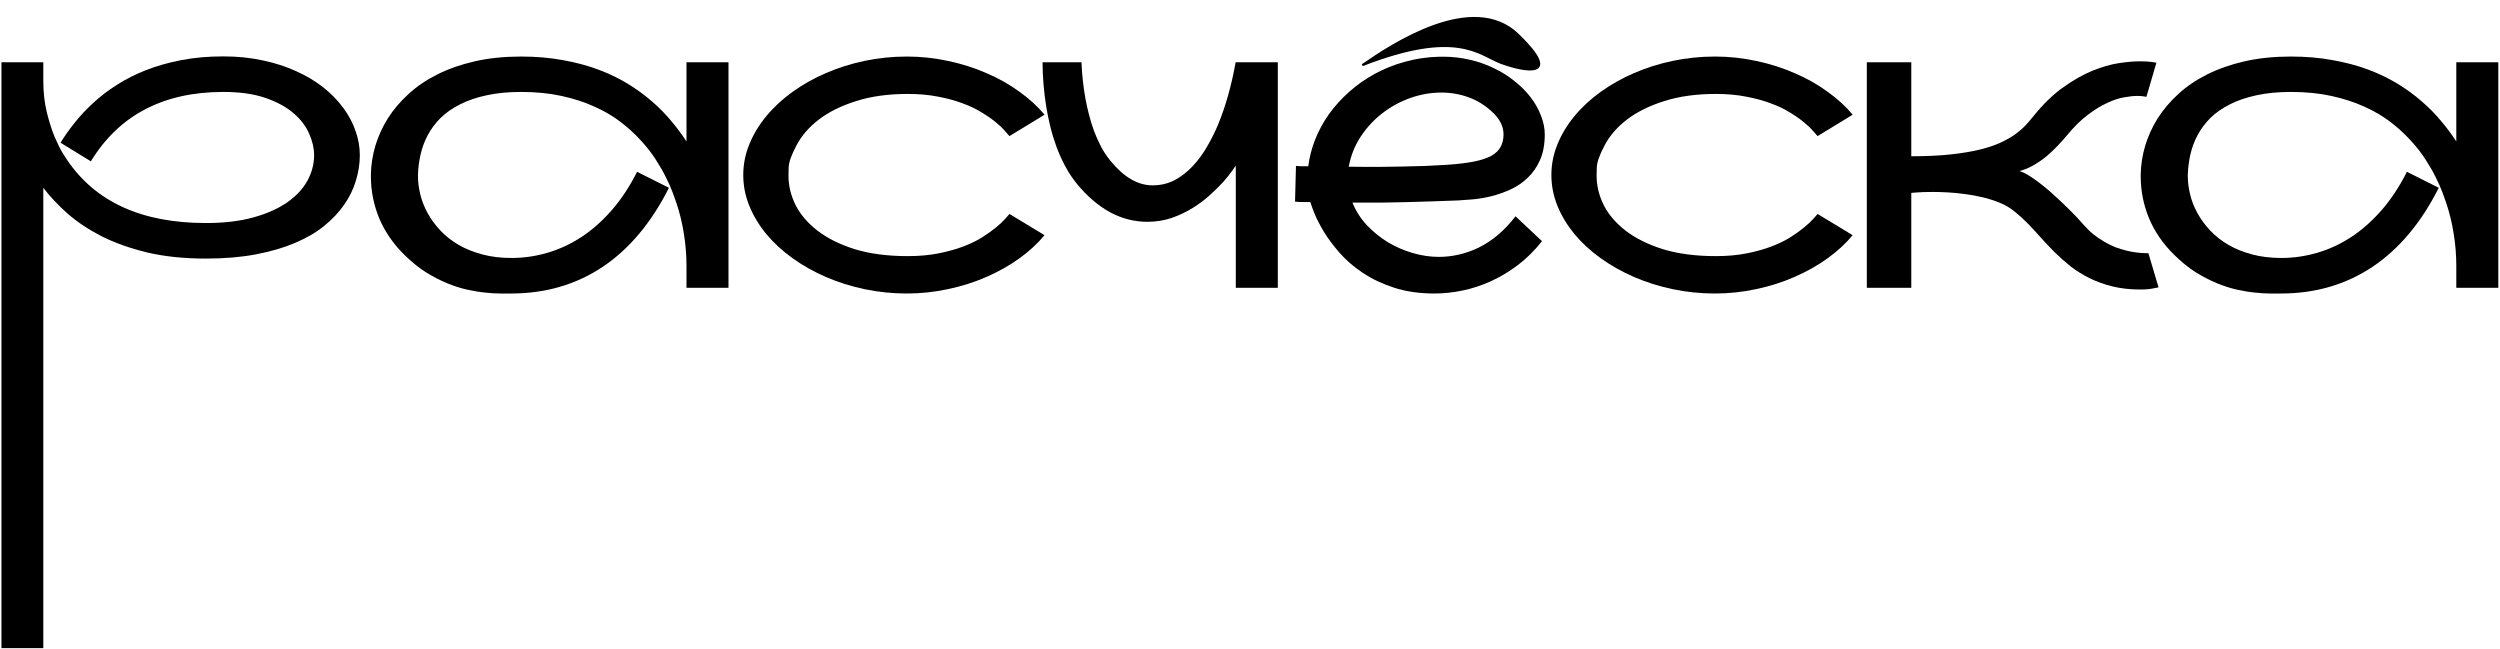
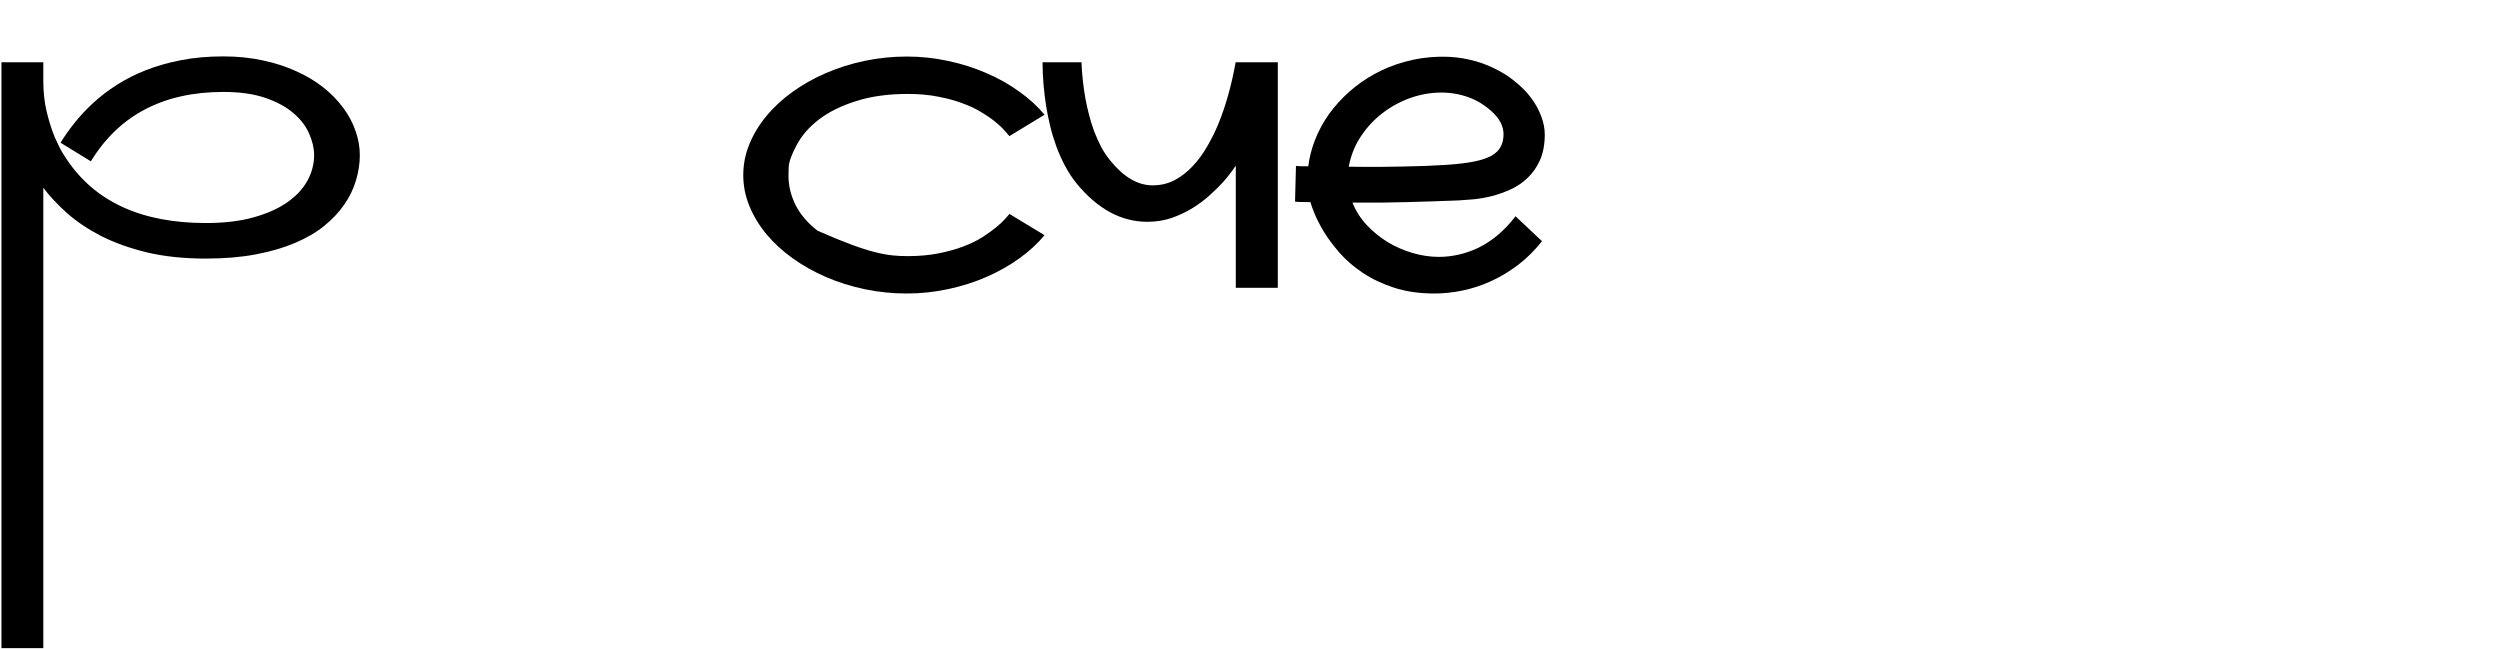
<svg xmlns="http://www.w3.org/2000/svg" width="1190" height="309" viewBox="0 0 1190 309" fill="none">
  <path d="M106.307 26.844C112.996 26.844 119.246 27.479 125.057 28.748C130.867 29.969 136.165 31.678 140.95 33.875C145.784 36.023 150.081 38.587 153.841 41.565C157.601 44.544 160.774 47.791 163.362 51.307C165.95 54.773 167.903 58.435 169.222 62.293C170.589 66.102 171.272 69.959 171.272 73.865C171.272 77.869 170.662 81.873 169.441 85.877C168.27 89.881 166.414 93.714 163.875 97.376C161.385 100.989 158.187 104.383 154.28 107.557C150.423 110.682 145.76 113.392 140.291 115.687C134.871 117.981 128.646 119.788 121.614 121.106C114.632 122.425 106.771 123.084 98.03 123.084C87.581 123.084 78.231 122.107 69.978 120.154C61.775 118.152 54.524 115.564 48.226 112.391C41.976 109.168 36.58 105.555 32.039 101.551C27.547 97.547 23.738 93.494 20.613 89.393V308.5H0.691V29.627H20.613V38.343C20.613 43.909 21.175 48.963 22.298 53.504C23.421 58.045 24.666 61.951 26.033 65.223C27.449 68.494 28.743 71.082 29.915 72.986C31.087 74.842 31.746 75.867 31.893 76.062C45.418 96.131 67.464 106.165 98.03 106.165C106.722 106.165 114.29 105.262 120.735 103.455C127.181 101.648 132.527 99.256 136.775 96.277C141.072 93.25 144.271 89.808 146.37 85.95C148.47 82.044 149.52 78.016 149.52 73.865C149.52 70.594 148.738 67.2 147.176 63.685C145.662 60.12 143.196 56.873 139.778 53.943C136.36 50.965 131.893 48.523 126.375 46.619C120.906 44.715 114.217 43.763 106.307 43.763C92 43.763 79.598 46.522 69.1 52.039C58.602 57.508 49.983 65.76 43.245 76.795L28.816 67.933C30.721 64.808 32.967 61.634 35.555 58.411C38.143 55.14 41.097 51.99 44.417 48.963C47.737 45.887 51.473 43.03 55.623 40.394C59.822 37.708 64.461 35.364 69.539 33.362C74.666 31.36 80.281 29.773 86.385 28.602C92.488 27.43 99.129 26.844 106.307 26.844Z" fill="black" />
-   <path d="M346.761 29.627V137H326.766V126.6C326.766 121.424 326.351 116.297 325.521 111.219C324.739 106.141 323.519 101.16 321.858 96.277C321.517 95.203 320.955 93.641 320.174 91.59C319.393 89.49 318.343 87.122 317.024 84.485C315.706 81.8 314.07 78.943 312.117 75.916C310.164 72.84 307.796 69.812 305.013 66.834C302.278 63.807 299.104 60.901 295.491 58.118C291.878 55.335 287.728 52.894 283.04 50.794C278.353 48.645 273.104 46.937 267.293 45.667C261.531 44.398 255.11 43.763 248.03 43.763C241.878 43.763 236.385 44.3 231.551 45.374C226.766 46.399 222.566 47.84 218.953 49.695C215.34 51.502 212.264 53.65 209.725 56.141C207.234 58.631 205.208 61.341 203.646 64.27C202.083 67.2 200.936 70.276 200.203 73.499C199.471 76.722 199.056 79.969 198.958 83.24C198.958 83.436 198.958 83.606 198.958 83.753C198.958 86.585 199.324 89.515 200.057 92.542C200.789 95.569 201.961 98.548 203.572 101.478C205.184 104.407 207.21 107.166 209.651 109.754C212.093 112.342 214.974 114.612 218.294 116.565C221.614 118.47 225.374 119.983 229.573 121.106C233.772 122.229 238.411 122.791 243.489 122.791C249.202 122.791 254.842 121.985 260.408 120.374C266.023 118.763 271.395 116.297 276.521 112.977C281.697 109.607 286.556 105.335 291.097 100.159C295.638 94.983 299.69 88.856 303.255 81.775L318.416 89.393C310.066 105.994 299.544 118.543 286.849 127.039C274.153 135.486 259.627 139.71 243.27 139.71C241.902 139.71 240.169 139.71 238.069 139.71C235.97 139.71 233.602 139.563 230.965 139.271C228.328 139.026 225.472 138.562 222.396 137.879C219.319 137.195 216.121 136.17 212.801 134.803C209.48 133.436 206.087 131.678 202.62 129.529C199.202 127.332 195.833 124.598 192.513 121.326C187.19 116.102 183.187 110.291 180.501 103.895C177.864 97.498 176.546 90.857 176.546 83.973C176.546 83.631 176.546 83.265 176.546 82.874C176.644 78.382 177.352 73.89 178.67 69.397C180.037 64.856 182.015 60.511 184.603 56.36C187.239 52.21 190.511 48.352 194.417 44.788C198.323 41.175 202.913 38.05 208.187 35.413C213.46 32.776 219.393 30.701 225.984 29.188C232.625 27.674 239.974 26.917 248.03 26.917C255.159 26.917 261.751 27.479 267.806 28.602C273.909 29.676 279.524 31.165 284.651 33.069C289.778 34.974 294.466 37.22 298.714 39.808C302.962 42.395 306.819 45.203 310.286 48.23C313.753 51.209 316.829 54.334 319.515 57.605C322.249 60.828 324.666 64.075 326.766 67.347V29.627H346.761Z" fill="black" />
-   <path d="M497.2 111.951C493.929 115.906 489.925 119.593 485.188 123.011C480.501 126.38 475.301 129.31 469.588 131.8C463.924 134.29 457.869 136.219 451.424 137.586C444.979 139.002 438.387 139.71 431.648 139.71C424.812 139.71 418.123 139.026 411.58 137.659C405.086 136.292 398.958 134.363 393.196 131.873C387.435 129.383 382.137 126.404 377.303 122.938C372.469 119.471 368.318 115.662 364.852 111.512C361.385 107.312 358.675 102.845 356.722 98.108C354.769 93.323 353.792 88.392 353.792 83.314C353.792 78.235 354.769 73.328 356.722 68.592C358.675 63.807 361.385 59.339 364.852 55.188C368.318 50.989 372.469 47.156 377.303 43.69C382.137 40.223 387.435 37.244 393.196 34.754C398.958 32.264 405.086 30.335 411.58 28.968C418.123 27.601 424.812 26.917 431.648 26.917C438.387 26.917 444.979 27.625 451.424 29.041C457.869 30.408 463.924 32.337 469.588 34.827C475.301 37.269 480.501 40.198 485.188 43.616C489.925 46.985 493.929 50.648 497.2 54.602L480.501 64.783C480.062 64.246 479.305 63.392 478.23 62.22C477.205 60.999 475.789 59.656 473.982 58.191C472.176 56.678 469.979 55.14 467.391 53.577C464.852 51.966 461.849 50.525 458.382 49.256C454.964 47.938 451.058 46.863 446.663 46.033C442.317 45.154 437.459 44.715 432.088 44.715C422.811 44.715 414.656 45.838 407.625 48.084C400.594 50.281 394.686 53.187 389.9 56.8C385.164 60.413 381.575 64.539 379.134 69.178C376.692 73.768 375.447 77.308 375.398 79.798C375.35 82.288 375.325 83.606 375.325 83.753C375.325 88.44 376.448 93.055 378.694 97.596C380.989 102.137 384.48 106.214 389.168 109.827C393.855 113.44 399.764 116.37 406.893 118.616C414.07 120.813 422.469 121.912 432.088 121.912C437.508 121.912 442.415 121.473 446.81 120.594C451.204 119.715 455.135 118.616 458.602 117.298C462.068 115.979 465.071 114.515 467.61 112.903C470.198 111.243 472.371 109.681 474.129 108.216C475.936 106.751 477.352 105.433 478.377 104.261C479.402 103.089 480.11 102.283 480.501 101.844L497.2 111.951Z" fill="black" />
+   <path d="M497.2 111.951C493.929 115.906 489.925 119.593 485.188 123.011C480.501 126.38 475.301 129.31 469.588 131.8C463.924 134.29 457.869 136.219 451.424 137.586C444.979 139.002 438.387 139.71 431.648 139.71C424.812 139.71 418.123 139.026 411.58 137.659C405.086 136.292 398.958 134.363 393.196 131.873C387.435 129.383 382.137 126.404 377.303 122.938C372.469 119.471 368.318 115.662 364.852 111.512C361.385 107.312 358.675 102.845 356.722 98.108C354.769 93.323 353.792 88.392 353.792 83.314C353.792 78.235 354.769 73.328 356.722 68.592C358.675 63.807 361.385 59.339 364.852 55.188C368.318 50.989 372.469 47.156 377.303 43.69C382.137 40.223 387.435 37.244 393.196 34.754C398.958 32.264 405.086 30.335 411.58 28.968C418.123 27.601 424.812 26.917 431.648 26.917C438.387 26.917 444.979 27.625 451.424 29.041C457.869 30.408 463.924 32.337 469.588 34.827C475.301 37.269 480.501 40.198 485.188 43.616C489.925 46.985 493.929 50.648 497.2 54.602L480.501 64.783C480.062 64.246 479.305 63.392 478.23 62.22C477.205 60.999 475.789 59.656 473.982 58.191C472.176 56.678 469.979 55.14 467.391 53.577C464.852 51.966 461.849 50.525 458.382 49.256C454.964 47.938 451.058 46.863 446.663 46.033C442.317 45.154 437.459 44.715 432.088 44.715C422.811 44.715 414.656 45.838 407.625 48.084C400.594 50.281 394.686 53.187 389.9 56.8C385.164 60.413 381.575 64.539 379.134 69.178C376.692 73.768 375.447 77.308 375.398 79.798C375.35 82.288 375.325 83.606 375.325 83.753C375.325 88.44 376.448 93.055 378.694 97.596C380.989 102.137 384.48 106.214 389.168 109.827C414.07 120.813 422.469 121.912 432.088 121.912C437.508 121.912 442.415 121.473 446.81 120.594C451.204 119.715 455.135 118.616 458.602 117.298C462.068 115.979 465.071 114.515 467.61 112.903C470.198 111.243 472.371 109.681 474.129 108.216C475.936 106.751 477.352 105.433 478.377 104.261C479.402 103.089 480.11 102.283 480.501 101.844L497.2 111.951Z" fill="black" />
  <path d="M608.235 29.627V137H588.24V78.846C588.094 79.09 587.508 79.92 586.482 81.336C585.506 82.752 584.139 84.461 582.381 86.463C580.623 88.416 578.499 90.516 576.009 92.762C573.567 95.008 570.809 97.083 567.732 98.987C564.656 100.892 561.312 102.479 557.698 103.748C554.085 104.969 550.228 105.579 546.126 105.579C539.974 105.579 534.065 104.065 528.401 101.038C522.786 97.962 517.537 93.47 512.654 87.561C510.506 84.925 508.626 82.093 507.015 79.065C505.403 76.038 504.012 72.938 502.84 69.764C501.668 66.541 500.691 63.318 499.91 60.096C499.129 56.873 498.494 53.773 498.006 50.794C496.883 43.812 496.297 36.756 496.248 29.627H514.778C515.022 35.535 515.657 41.346 516.683 47.059C517.122 49.451 517.684 51.966 518.367 54.602C519.051 57.239 519.856 59.852 520.784 62.44C521.761 64.978 522.884 67.469 524.153 69.91C525.423 72.303 526.888 74.5 528.548 76.502C534.896 84.314 541.585 88.221 548.616 88.221C552.474 88.221 555.989 87.391 559.163 85.731C562.337 84.022 565.193 81.8 567.732 79.065C570.32 76.331 572.615 73.206 574.617 69.69C576.668 66.175 578.45 62.586 579.964 58.924C583.479 50.33 586.214 40.565 588.167 29.627H608.235Z" fill="black" />
  <path d="M733.992 114.808C730.477 119.251 726.619 123.06 722.42 126.233C718.27 129.358 713.973 131.922 709.529 133.924C705.086 135.926 700.594 137.391 696.053 138.318C691.512 139.246 687.117 139.71 682.869 139.71C675.643 139.71 669.197 138.782 663.533 136.927C657.869 135.071 652.889 132.703 648.592 129.822C644.295 126.941 640.633 123.768 637.605 120.301C634.578 116.834 632.088 113.489 630.135 110.267C628.182 106.995 626.692 104.09 625.667 101.551C624.642 99.012 624.007 97.23 623.763 96.204C621.126 96.155 619.319 96.131 618.343 96.131C617.366 96.082 616.731 96.033 616.438 95.984L616.878 78.992C616.927 78.992 617.024 78.992 617.171 78.992C617.366 78.992 617.659 79.017 618.05 79.065C618.489 79.065 619.075 79.09 619.808 79.139C620.589 79.139 621.565 79.139 622.737 79.139C623.274 74.842 624.373 70.594 626.033 66.394C627.693 62.195 629.866 58.191 632.552 54.383C635.286 50.574 638.484 47.034 642.146 43.763C645.809 40.491 649.861 37.635 654.305 35.193C658.748 32.752 663.558 30.823 668.733 29.407C673.909 27.942 679.378 27.137 685.14 26.99C685.774 26.99 686.409 26.99 687.044 26.99C691.194 26.99 695.296 27.454 699.349 28.382C703.401 29.261 707.283 30.604 710.994 32.41C714.705 34.168 718.05 36.268 721.028 38.709C724.056 41.102 726.619 43.69 728.719 46.473C730.818 49.256 732.43 52.161 733.553 55.188C734.725 58.167 735.311 61.097 735.311 63.977C735.311 68.714 734.554 72.791 733.04 76.209C731.526 79.578 729.549 82.41 727.107 84.705C724.715 87 722.005 88.831 718.978 90.198C715.95 91.565 712.898 92.64 709.822 93.421C706.795 94.153 703.914 94.642 701.18 94.886C698.445 95.13 696.15 95.301 694.295 95.398L692.391 95.472C689.412 95.569 685.97 95.691 682.063 95.838C678.206 95.936 674.129 96.058 669.832 96.204C665.535 96.302 661.702 96.375 658.333 96.424C655.013 96.424 652.278 96.424 650.13 96.424C647.981 96.424 645.857 96.424 643.758 96.424C645.32 100.33 647.566 103.87 650.496 107.044C653.475 110.218 656.819 112.952 660.53 115.247C664.29 117.493 668.27 119.227 672.469 120.447C676.668 121.668 680.818 122.278 684.92 122.278C688.094 122.278 691.268 121.912 694.441 121.18C697.664 120.447 700.838 119.324 703.963 117.811C707.088 116.248 710.115 114.246 713.045 111.805C715.975 109.314 718.758 106.36 721.395 102.942L733.992 114.808ZM710.921 53.87C707.405 50.452 703.523 47.962 699.275 46.399C695.076 44.837 690.682 44.056 686.092 44.056C681.16 44.056 676.253 44.91 671.37 46.619C666.536 48.328 662.093 50.745 658.04 53.87C654.036 56.946 650.594 60.657 647.713 65.003C644.881 69.3 642.977 74.085 642 79.358C644.783 79.407 647.566 79.432 650.35 79.432C651.766 79.432 653.865 79.432 656.648 79.432C659.48 79.383 662.898 79.334 666.902 79.285C670.955 79.188 674.788 79.09 678.401 78.992C682.015 78.846 685.286 78.675 688.216 78.48L689.314 78.406C694.246 78.064 698.396 77.552 701.766 76.868C705.135 76.185 707.845 75.281 709.896 74.158C711.946 72.986 713.411 71.57 714.29 69.91C715.218 68.201 715.682 66.224 715.682 63.977C715.682 60.364 714.095 56.995 710.921 53.87Z" fill="black" />
-   <path d="M881.868 111.951C878.597 115.906 874.593 119.593 869.856 123.011C865.169 126.38 859.969 129.31 854.256 131.8C848.592 134.29 842.537 136.219 836.092 137.586C829.646 139.002 823.055 139.71 816.316 139.71C809.48 139.71 802.791 139.026 796.248 137.659C789.754 136.292 783.626 134.363 777.864 131.873C772.103 129.383 766.805 126.404 761.971 122.938C757.137 119.471 752.986 115.662 749.52 111.512C746.053 107.312 743.343 102.845 741.39 98.108C739.437 93.323 738.46 88.392 738.46 83.314C738.46 78.235 739.437 73.328 741.39 68.592C743.343 63.807 746.053 59.339 749.52 55.188C752.986 50.989 757.137 47.156 761.971 43.69C766.805 40.223 772.103 37.244 777.864 34.754C783.626 32.264 789.754 30.335 796.248 28.968C802.791 27.601 809.48 26.917 816.316 26.917C823.055 26.917 829.646 27.625 836.092 29.041C842.537 30.408 848.592 32.337 854.256 34.827C859.969 37.269 865.169 40.198 869.856 43.616C874.593 46.985 878.597 50.648 881.868 54.602L865.169 64.783C864.729 64.246 863.973 63.392 862.898 62.22C861.873 60.999 860.457 59.656 858.65 58.191C856.844 56.678 854.646 55.14 852.059 53.577C849.52 51.966 846.517 50.525 843.05 49.256C839.632 47.938 835.726 46.863 831.331 46.033C826.985 45.154 822.127 44.715 816.756 44.715C807.479 44.715 799.324 45.838 792.293 48.084C785.262 50.281 779.354 53.187 774.568 56.8C769.832 60.413 766.243 64.539 763.802 69.178C761.36 73.768 760.115 77.308 760.066 79.798C760.018 82.288 759.993 83.606 759.993 83.753C759.993 88.44 761.116 93.055 763.362 97.596C765.657 102.137 769.148 106.214 773.836 109.827C778.523 113.44 784.432 116.37 791.561 118.616C798.738 120.813 807.137 121.912 816.756 121.912C822.176 121.912 827.083 121.473 831.478 120.594C835.872 119.715 839.803 118.616 843.27 117.298C846.736 115.979 849.739 114.515 852.278 112.903C854.866 111.243 857.039 109.681 858.797 108.216C860.604 106.751 862.02 105.433 863.045 104.261C864.07 103.089 864.778 102.283 865.169 101.844L881.868 111.951Z" fill="black" />
-   <path d="M991.438 106.604C993.05 108.46 994.71 110.096 996.419 111.512C998.177 112.879 999.935 114.075 1001.69 115.101C1003.45 116.126 1005.18 116.98 1006.89 117.664C1008.6 118.299 1010.24 118.812 1011.8 119.202C1015.27 120.081 1018.71 120.521 1022.13 120.521C1022.27 120.521 1022.44 120.521 1022.64 120.521L1027.47 136.78C1027.28 136.829 1026.4 137 1024.84 137.293C1023.32 137.635 1021.27 137.806 1018.68 137.806C1013.9 137.806 1009.53 137.317 1005.57 136.341C1001.62 135.364 998.006 134.07 994.734 132.459C991.463 130.848 988.46 128.992 985.726 126.893C983.04 124.744 980.501 122.498 978.108 120.154C975.765 117.811 973.543 115.467 971.443 113.123C969.344 110.73 967.269 108.484 965.218 106.385C963.167 104.285 961.067 102.381 958.919 100.672C956.819 98.963 954.573 97.62 952.181 96.644C949.495 95.52 946.712 94.617 943.831 93.934C940.999 93.25 938.191 92.737 935.408 92.395C932.625 92.005 929.915 91.736 927.278 91.59C924.69 91.443 922.322 91.37 920.174 91.37C917 91.37 914.485 91.443 912.63 91.59C911.556 91.639 910.604 91.712 909.773 91.81V137H888.606V29.627H909.773V74.378C916.951 74.378 923.226 74.085 928.597 73.499C933.968 72.913 938.631 72.132 942.586 71.155C946.541 70.179 949.886 69.031 952.62 67.713C955.403 66.394 957.747 65.027 959.651 63.611C961.604 62.147 963.265 60.657 964.632 59.144C965.999 57.63 967.244 56.165 968.367 54.749C972.908 49.183 977.547 44.739 982.283 41.419C987.02 38.05 991.609 35.462 996.053 33.655C1000.5 31.849 1004.65 30.652 1008.5 30.066C1012.41 29.48 1015.75 29.188 1018.54 29.188C1020.88 29.188 1022.74 29.285 1024.1 29.48C1025.52 29.676 1026.3 29.798 1026.45 29.847L1021.69 46.106C1021.35 46.009 1020.96 45.935 1020.52 45.887C1019.73 45.74 1018.64 45.667 1017.22 45.667C1015.56 45.667 1013.51 45.887 1011.07 46.326C1008.67 46.717 1006.01 47.596 1003.08 48.963C1000.15 50.281 997.054 52.185 993.782 54.676C990.511 57.117 987.19 60.389 983.821 64.49C982.552 66.004 981.087 67.64 979.427 69.397C977.815 71.106 976.058 72.767 974.153 74.378C972.249 75.94 970.198 77.356 968.001 78.626C965.853 79.895 963.606 80.823 961.263 81.409C962.825 81.897 964.583 82.776 966.536 84.046C968.489 85.315 970.491 86.78 972.542 88.44C974.593 90.052 976.619 91.81 978.621 93.714C980.672 95.569 982.552 97.352 984.261 99.061C985.97 100.721 987.459 102.234 988.729 103.602C989.998 104.969 990.901 105.97 991.438 106.604Z" fill="black" />
-   <path d="M1189.19 29.627V137H1169.2V126.6C1169.2 121.424 1168.78 116.297 1167.95 111.219C1167.17 106.141 1165.95 101.16 1164.29 96.277C1163.95 95.203 1163.39 93.641 1162.61 91.59C1161.82 89.49 1160.77 87.122 1159.46 84.485C1158.14 81.8 1156.5 78.943 1154.55 75.916C1152.6 72.84 1150.23 69.812 1147.44 66.834C1144.71 63.807 1141.54 60.901 1137.92 58.118C1134.31 55.335 1130.16 52.894 1125.47 50.794C1120.78 48.645 1115.54 46.937 1109.72 45.667C1103.96 44.398 1097.54 43.763 1090.46 43.763C1084.31 43.763 1078.82 44.3 1073.98 45.374C1069.2 46.399 1065 47.84 1061.38 49.695C1057.77 51.502 1054.7 53.65 1052.16 56.141C1049.67 58.631 1047.64 61.341 1046.08 64.27C1044.51 67.2 1043.37 70.276 1042.63 73.499C1041.9 76.722 1041.49 79.969 1041.39 83.24C1041.39 83.436 1041.39 83.606 1041.39 83.753C1041.39 86.585 1041.76 89.515 1042.49 92.542C1043.22 95.569 1044.39 98.548 1046 101.478C1047.62 104.407 1049.64 107.166 1052.08 109.754C1054.52 112.342 1057.41 114.612 1060.73 116.565C1064.05 118.47 1067.81 119.983 1072 121.106C1076.2 122.229 1080.84 122.791 1085.92 122.791C1091.63 122.791 1097.27 121.985 1102.84 120.374C1108.46 118.763 1113.83 116.297 1118.95 112.977C1124.13 109.607 1128.99 105.335 1133.53 100.159C1138.07 94.983 1142.12 88.856 1145.69 81.775L1160.85 89.393C1152.5 105.994 1141.98 118.543 1129.28 127.039C1116.58 135.486 1102.06 139.71 1085.7 139.71C1084.33 139.71 1082.6 139.71 1080.5 139.71C1078.4 139.71 1076.03 139.563 1073.4 139.271C1070.76 139.026 1067.9 138.562 1064.83 137.879C1061.75 137.195 1058.55 136.17 1055.23 134.803C1051.91 133.436 1048.52 131.678 1045.05 129.529C1041.63 127.332 1038.26 124.598 1034.94 121.326C1029.62 116.102 1025.62 110.291 1022.93 103.895C1020.3 97.498 1018.98 90.857 1018.98 83.973C1018.98 83.631 1018.98 83.265 1018.98 82.874C1019.08 78.382 1019.78 73.89 1021.1 69.397C1022.47 64.856 1024.45 60.511 1027.03 56.36C1029.67 52.21 1032.94 48.352 1036.85 44.788C1040.75 41.175 1045.34 38.05 1050.62 35.413C1055.89 32.776 1061.82 30.701 1068.42 29.188C1075.06 27.674 1082.41 26.917 1090.46 26.917C1097.59 26.917 1104.18 27.479 1110.24 28.602C1116.34 29.676 1121.96 31.165 1127.08 33.069C1132.21 34.974 1136.9 37.22 1141.15 39.808C1145.39 42.395 1149.25 45.203 1152.72 48.23C1156.18 51.209 1159.26 54.334 1161.95 57.605C1164.68 60.828 1167.1 64.075 1169.2 67.347V29.627H1189.19Z" fill="black" />
-   <path d="M722.635 16.57C701.175 -4.282 662.859 21.054 648.5 31C693.5 13.5 703.993 25.853 714.495 29.914C726.15 34.154 744.095 37.421 722.635 16.57Z" fill="black" stroke="black" />
</svg>